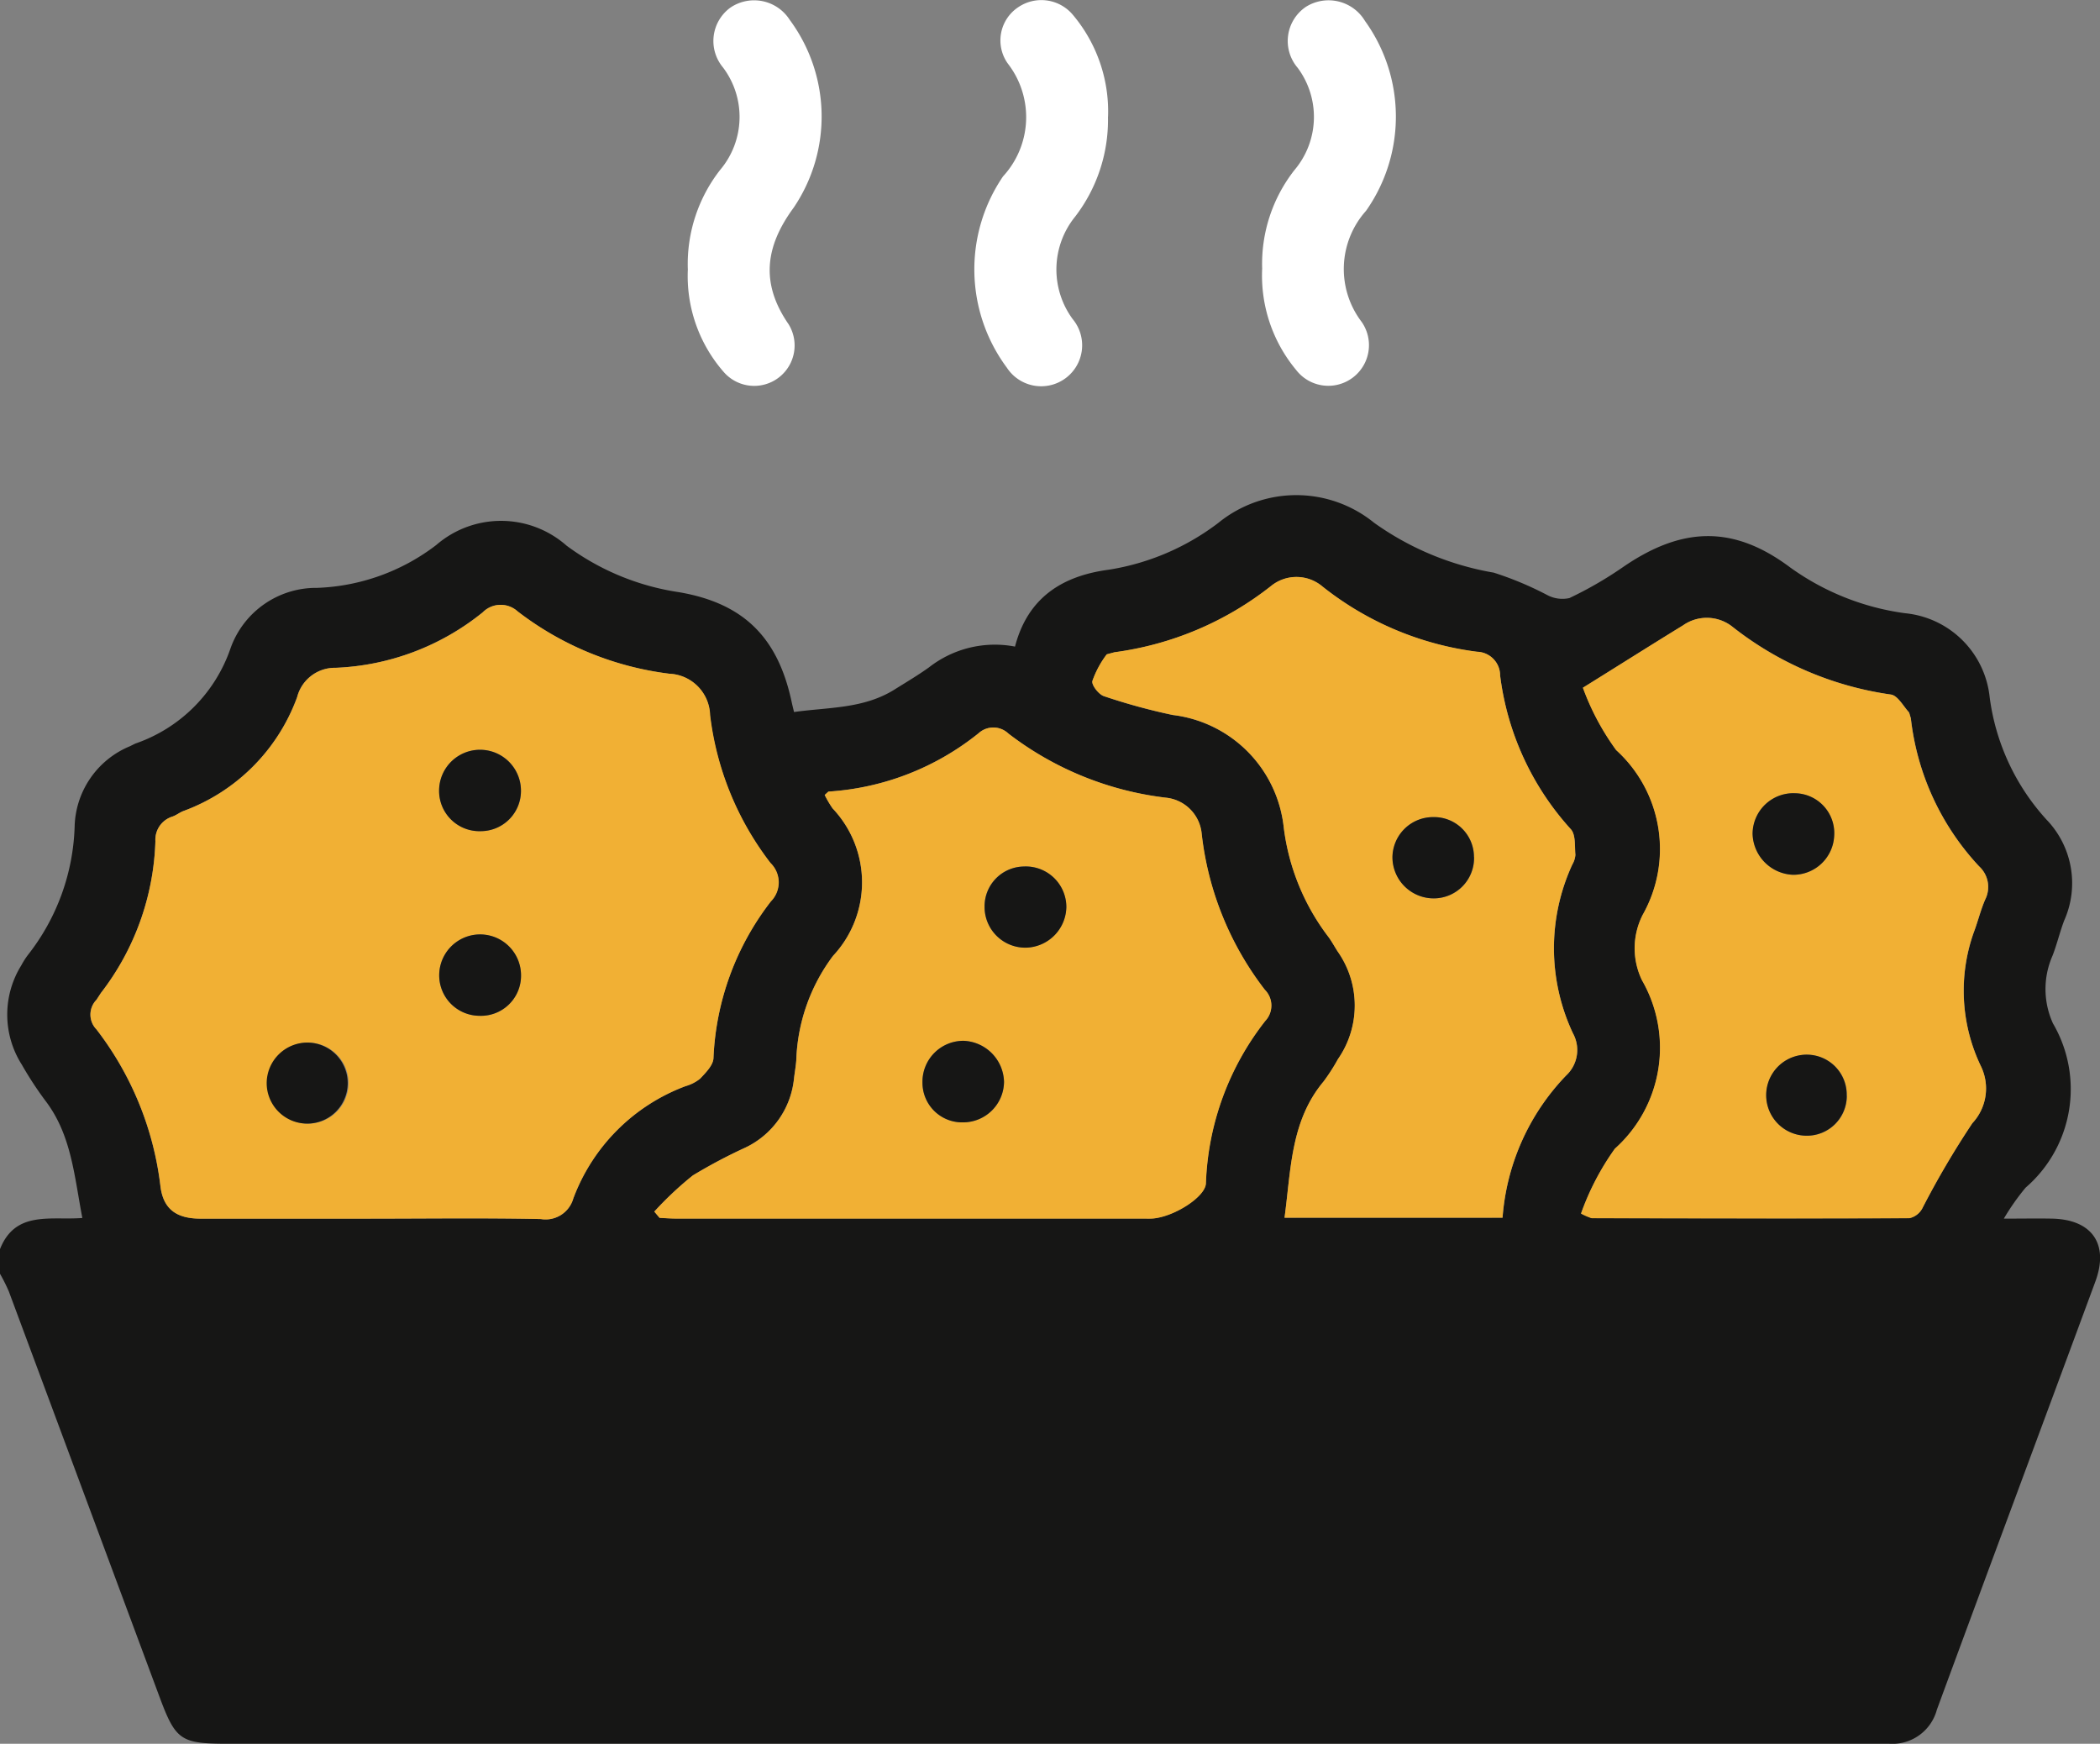
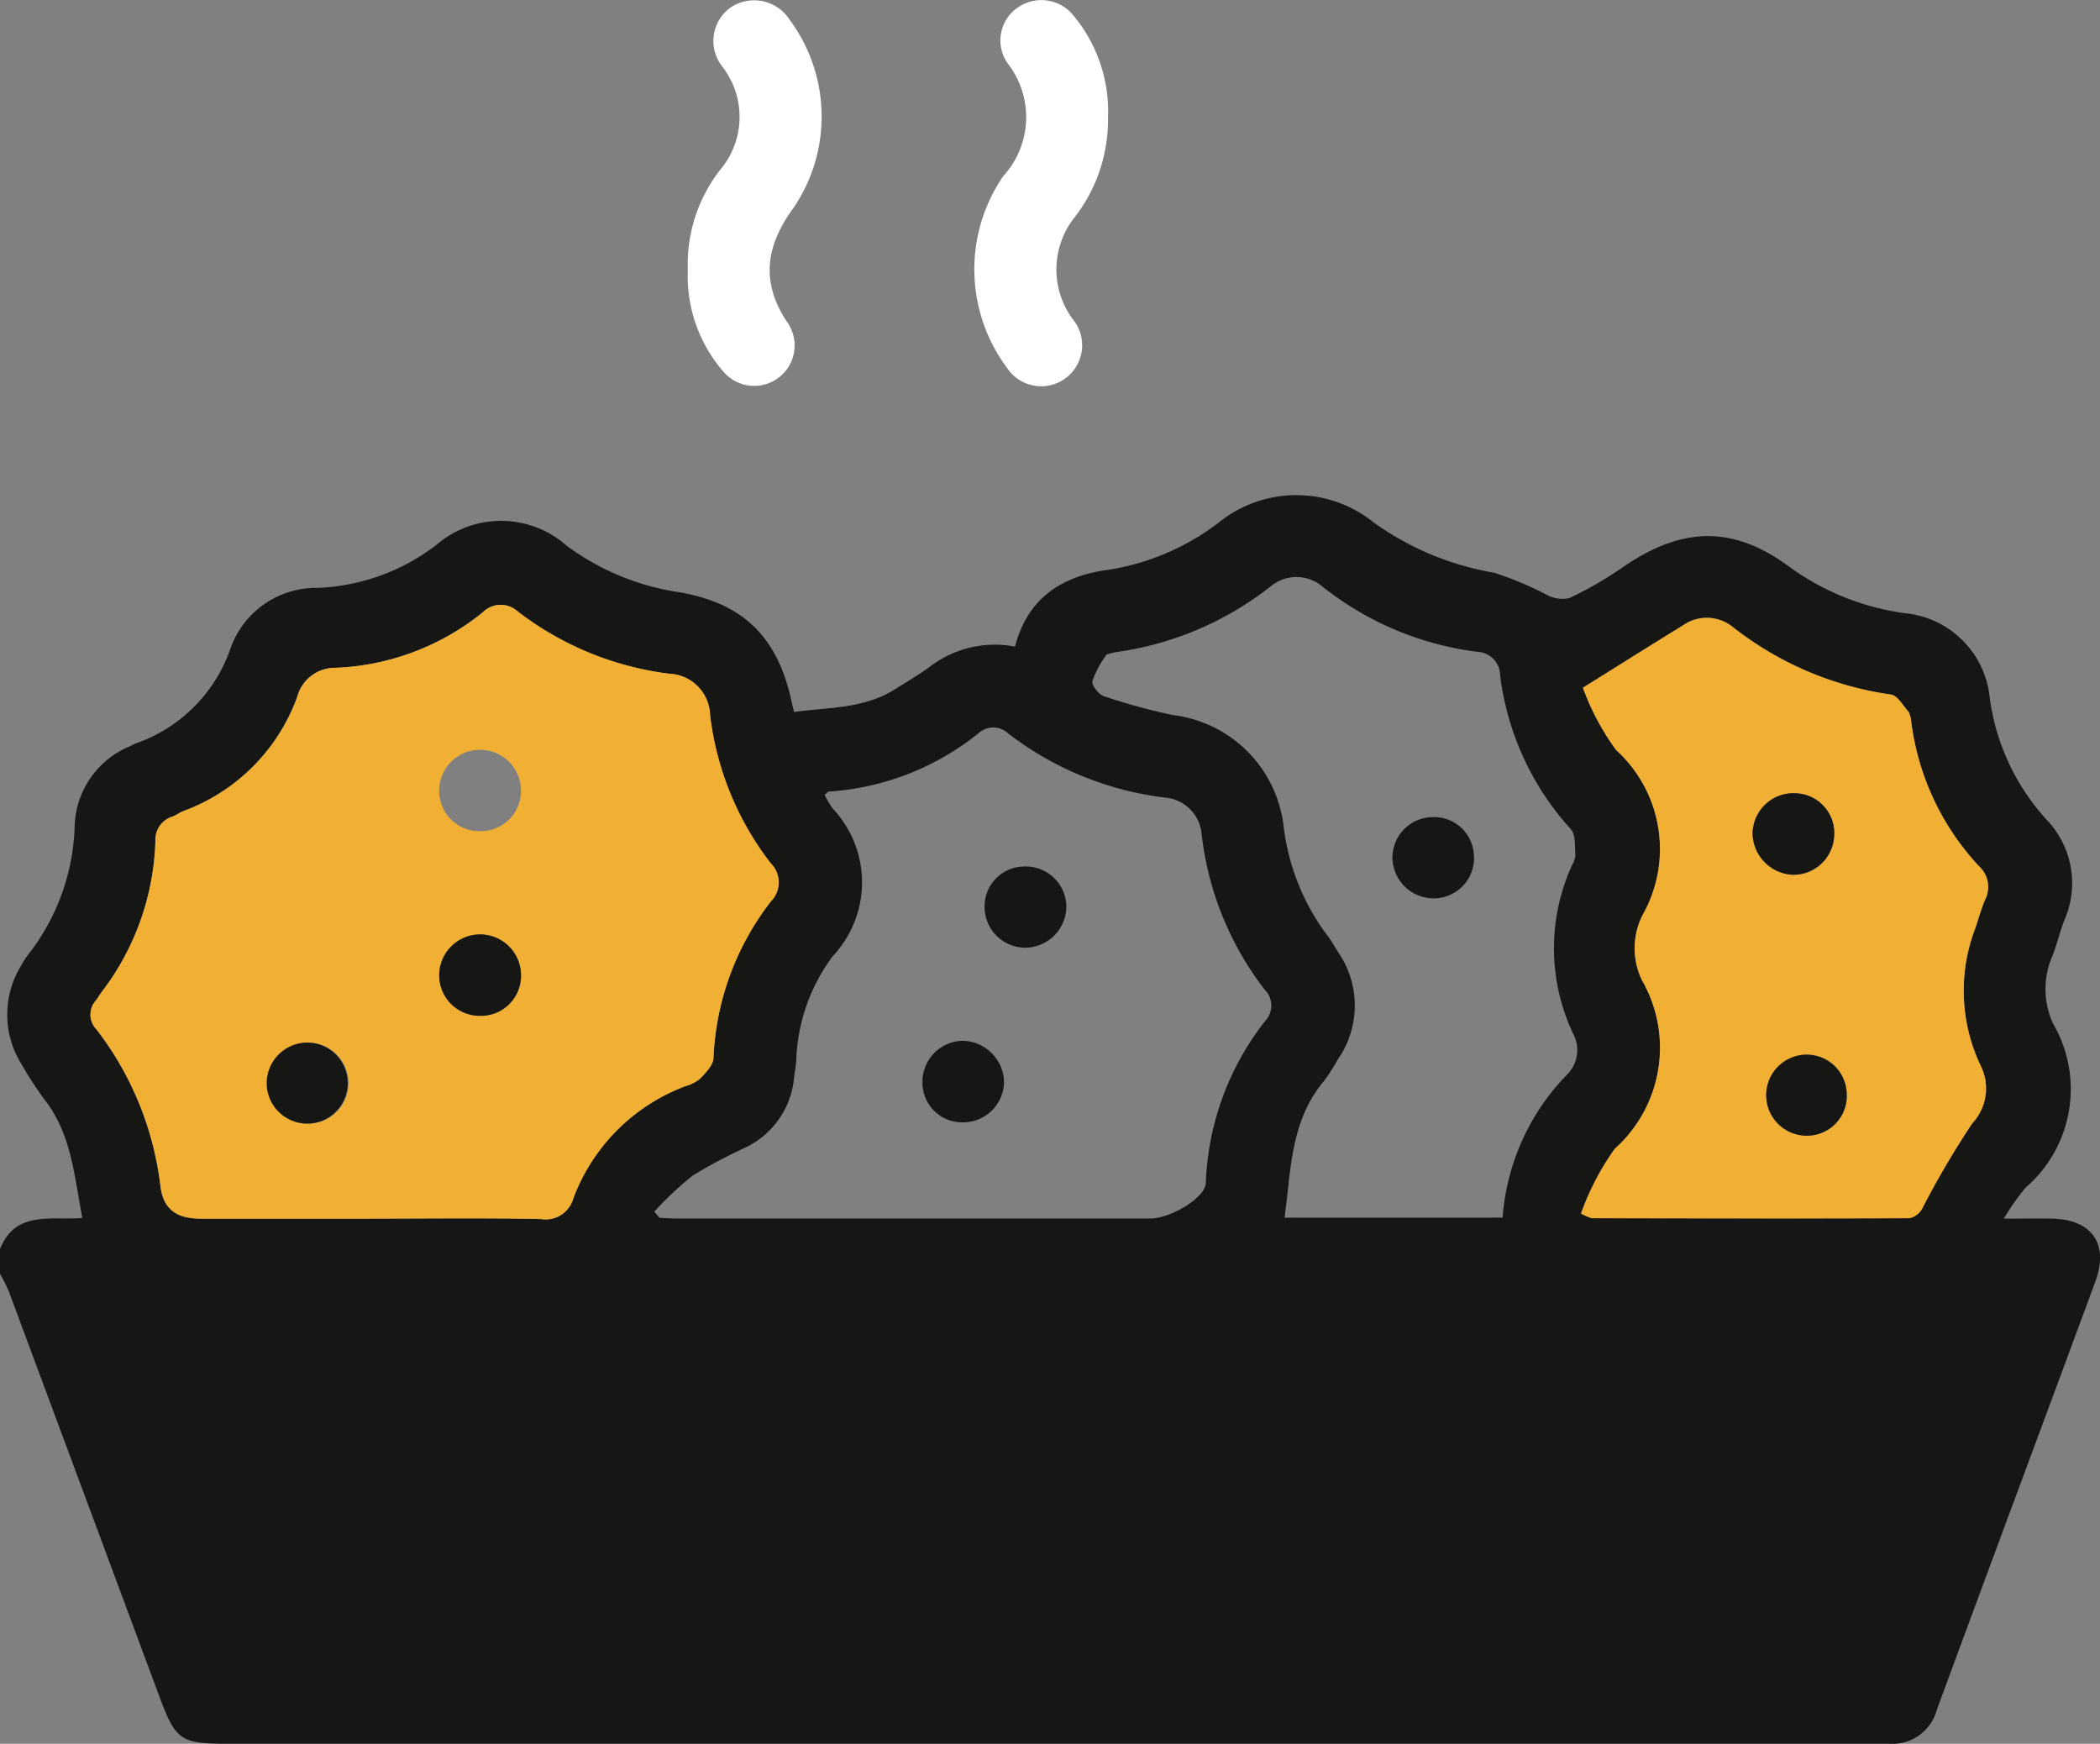
<svg xmlns="http://www.w3.org/2000/svg" width="101.081" height="83.928" viewBox="0 0 101.081 83.928">
  <rect x="0" y="0" width="101.081" height="83.928" fill="#808080" stroke="none" />
  <defs>
    <clipPath id="a">
      <rect width="101.081" height="83.928" fill="none" />
    </clipPath>
  </defs>
  <g transform="translate(0 0)">
    <g transform="translate(0 0)" clip-path="url(#a)">
      <path d="M0,51.859c.741-1.878,2.451-1.378,3.964-1.5-.39-2.013-.519-3.993-1.779-5.643a16.875,16.875,0,0,1-1.134-1.734A4.489,4.489,0,0,1,1.026,38.2a3.814,3.814,0,0,1,.318-.5,10.516,10.516,0,0,0,2.249-6.19,4.3,4.3,0,0,1,2.656-3.853l.263-.13a7.376,7.376,0,0,0,4.575-4.558,4.372,4.372,0,0,1,4.171-2.936A10.009,10.009,0,0,0,21,17.969,4.764,4.764,0,0,1,27.27,18a12.06,12.06,0,0,0,5.4,2.239c3.145.533,4.779,2.2,5.437,5.291.026.126.058.248.113.478,1.658-.233,3.349-.15,4.837-1.082.557-.349,1.125-.684,1.659-1.067a5.147,5.147,0,0,1,4.14-1c.615-2.365,2.288-3.407,4.512-3.7A11.718,11.718,0,0,0,58.65,16.9a5.937,5.937,0,0,1,7.491,0,13.95,13.95,0,0,0,5.758,2.4,16.045,16.045,0,0,1,2.594,1.088,1.548,1.548,0,0,0,1.05.135,18.275,18.275,0,0,0,2.55-1.471c2.852-1.971,5.334-2.057,8.079,0a12.286,12.286,0,0,0,5.516,2.2A4.534,4.534,0,0,1,95.771,25.3a10.814,10.814,0,0,0,2.735,5.887,4.407,4.407,0,0,1,.848,4.863c-.208.553-.344,1.133-.557,1.684A3.982,3.982,0,0,0,98.819,41,6.262,6.262,0,0,1,97.5,48.9a11.337,11.337,0,0,0-1.048,1.491c.917,0,1.622-.014,2.327,0,1.919.043,2.744,1.225,2.079,3.028-2.538,6.873-5.1,13.733-7.629,20.607a2.215,2.215,0,0,1-2.293,1.638c-.263,0-.527,0-.79,0q-39.582,0-79.167,0c-2.291,0-2.523-.159-3.312-2.285Q4.046,63.635.424,53.892A8.938,8.938,0,0,0,0,53.044Zm17.844-1.468c2.731,0,5.461-.037,8.192.02a1.386,1.386,0,0,0,1.557-.981A9.2,9.2,0,0,1,33,44.013a1.954,1.954,0,0,0,.7-.36c.265-.283.615-.632.64-.973A13.215,13.215,0,0,1,37.1,35.12a1.3,1.3,0,0,0-.021-1.846,14.467,14.467,0,0,1-2.908-7.121,2.049,2.049,0,0,0-1.962-1.988,14.981,14.981,0,0,1-7.3-3,1.214,1.214,0,0,0-1.682.047,12.02,12.02,0,0,1-7.073,2.668A1.878,1.878,0,0,0,14.3,25.29a9.2,9.2,0,0,1-5.469,5.481c-.182.07-.343.2-.527.266a1.17,1.17,0,0,0-.825,1.192,12.58,12.58,0,0,1-2.622,7.3l-.217.329a1.019,1.019,0,0,0,0,1.424,15.3,15.3,0,0,1,3.083,7.574c.144,1.091.787,1.532,1.922,1.534q4.1,0,8.194,0m13.65-.34.254.3c.26.011.519.034.779.034q11.248,0,22.5,0c.165,0,.331.009.494-.006,1.022-.1,2.492-1.039,2.524-1.684A13.413,13.413,0,0,1,60.9,40.874a1.078,1.078,0,0,0-.023-1.5,15.016,15.016,0,0,1-3.037-7.485,1.925,1.925,0,0,0-1.736-1.759,15.411,15.411,0,0,1-7.572-3.087,1.049,1.049,0,0,0-1.431-.015,12.814,12.814,0,0,1-7.231,2.81L39.694,30a5.019,5.019,0,0,0,.38.646,5.179,5.179,0,0,1,.02,7.1,8.848,8.848,0,0,0-1.768,5.031c-.023.3-.077.586-.11.88a4.135,4.135,0,0,1-2.343,3.315,25.346,25.346,0,0,0-2.521,1.338,16.31,16.31,0,0,0-1.857,1.742m44.608.092a2.929,2.929,0,0,0,.513.223c5.1.009,10.193.021,15.29,0a.934.934,0,0,0,.612-.453,42.143,42.143,0,0,1,2.42-4.119,2.449,2.449,0,0,0,.407-2.751,8.386,8.386,0,0,1-.337-6.429c.2-.522.328-1.071.55-1.581a1.344,1.344,0,0,0-.294-1.6,12.482,12.482,0,0,1-3.285-7.124l-.084-.28c-.28-.306-.542-.81-.871-.862a15.909,15.909,0,0,1-7.612-3.248,1.987,1.987,0,0,0-2.4-.081c-1.529.935-3.044,1.893-4.817,3a12.178,12.178,0,0,0,1.6,3,6.436,6.436,0,0,1,1.28,7.927,3.54,3.54,0,0,0-.032,3.159,6.518,6.518,0,0,1-1.309,8.1A12.563,12.563,0,0,0,76.1,50.143m-3.775.2a11.041,11.041,0,0,1,3.06-6.84,1.672,1.672,0,0,0,.326-2.034,9.619,9.619,0,0,1-.028-8.12,1.082,1.082,0,0,0,.148-.465c-.038-.418.02-.957-.214-1.228a13.48,13.48,0,0,1-3.409-7.4A1.142,1.142,0,0,0,71.1,23.111a15,15,0,0,1-7.442-3.139,1.939,1.939,0,0,0-2.48-.024,15.453,15.453,0,0,1-7.532,3.187l-.373.1a4.657,4.657,0,0,0-.692,1.284c-.047.194.3.646.556.729a29.3,29.3,0,0,0,3.314.906,6.106,6.106,0,0,1,5.339,5.391A10.883,10.883,0,0,0,63.9,36.775c.182.231.321.5.481.747a4.523,4.523,0,0,1,.021,5.192,9.441,9.441,0,0,1-.693,1.078c-1.589,1.9-1.564,4.24-1.878,6.554Z" transform="translate(0 8.261)" fill="#161615" />
      <path d="M37.072,5.611a7.645,7.645,0,0,1-1.581,4.817,4.032,4.032,0,0,0-.115,4.933A1.972,1.972,0,1,1,32.208,17.7a7.935,7.935,0,0,1-.185-9.213,4.208,4.208,0,0,0,.228-5.428,1.918,1.918,0,0,1,.484-2.7A1.979,1.979,0,0,1,35.4.735a7.222,7.222,0,0,1,1.676,4.875" transform="translate(16.259 0)" fill="#fff" />
      <path d="M21.63,12.94a7.358,7.358,0,0,1,1.561-4.769,3.95,3.95,0,0,0,.129-4.93A1.985,1.985,0,0,1,23.685.362a2.032,2.032,0,0,1,2.85.592A7.819,7.819,0,0,1,26.721,10c-1.378,1.875-1.589,3.648-.243,5.6a1.945,1.945,0,0,1-3.1,2.325,7.012,7.012,0,0,1-1.745-4.99" transform="translate(11.477 0.001)" fill="#fff" />
-       <path d="M39.692,12.926a7.318,7.318,0,0,1,1.546-4.731A3.96,3.96,0,0,0,41.4,3.263a1.982,1.982,0,0,1,.407-2.94,2.045,2.045,0,0,1,2.835.687,7.873,7.873,0,0,1,.051,9.135,4.2,4.2,0,0,0-.211,5.35,1.956,1.956,0,0,1-3.155,2.311,7.1,7.1,0,0,1-1.635-4.88" transform="translate(21.061 0)" fill="#fff" />
      <path d="M16.335,48.562q-4.1,0-8.194,0c-1.136,0-1.779-.442-1.922-1.534a15.3,15.3,0,0,0-3.083-7.574,1.019,1.019,0,0,1,0-1.424L3.35,37.7a12.58,12.58,0,0,0,2.622-7.3A1.17,1.17,0,0,1,6.8,29.208c.184-.064.344-.2.527-.266a9.2,9.2,0,0,0,5.469-5.481,1.878,1.878,0,0,1,1.86-1.411,12.02,12.02,0,0,0,7.073-2.668,1.214,1.214,0,0,1,1.682-.047,14.981,14.981,0,0,0,7.3,3,2.049,2.049,0,0,1,1.962,1.988,14.467,14.467,0,0,0,2.908,7.121,1.3,1.3,0,0,1,.021,1.846,13.215,13.215,0,0,0-2.769,7.56c-.024.341-.375.69-.64.973a1.954,1.954,0,0,1-.7.36A9.2,9.2,0,0,0,26.083,47.6a1.386,1.386,0,0,1-1.557.981c-2.731-.057-5.461-.02-8.192-.02m5.3-18.649a1.936,1.936,0,0,0,1.935-1.932,1.97,1.97,0,1,0-3.94-.029,1.939,1.939,0,0,0,2.005,1.961M21.563,38.8a1.929,1.929,0,0,0,2.007-1.953,1.969,1.969,0,1,0-3.938.012A1.947,1.947,0,0,0,21.563,38.8m-8.252,1.289a1.95,1.95,0,1,0,.012,3.9,1.949,1.949,0,1,0-.012-3.9" transform="translate(1.509 10.091)" fill="#f1b034" />
-       <path d="M20.576,46.176a16.31,16.31,0,0,1,1.857-1.742A25.346,25.346,0,0,1,24.954,43.1,4.135,4.135,0,0,0,27.3,39.781c.034-.294.087-.585.11-.88a8.848,8.848,0,0,1,1.768-5.031,5.179,5.179,0,0,0-.02-7.1,5.019,5.019,0,0,1-.38-.646l.179-.162a12.814,12.814,0,0,0,7.231-2.81,1.049,1.049,0,0,1,1.431.015,15.411,15.411,0,0,0,7.572,3.087,1.925,1.925,0,0,1,1.736,1.759,15.016,15.016,0,0,0,3.037,7.485,1.078,1.078,0,0,1,.023,1.5,13.413,13.413,0,0,0-2.859,7.826c-.032.644-1.5,1.584-2.524,1.684-.164.015-.329.006-.494.006q-11.248,0-22.5,0c-.26,0-.519-.023-.779-.034Zm14.872-4.295a1.97,1.97,0,0,0,1.961-1.939,2.026,2.026,0,0,0-1.941-1.985,1.97,1.97,0,0,0-1.984,2.014,1.907,1.907,0,0,0,1.964,1.91m2.94-12.314A1.917,1.917,0,0,0,36.469,31.5a1.961,1.961,0,0,0,2,1.971,1.992,1.992,0,0,0,1.936-1.953,1.953,1.953,0,0,0-2.017-1.953" transform="translate(10.919 12.137)" fill="#f1b034" />
      <path d="M49.719,48.1a12.563,12.563,0,0,1,1.626-3.123,6.518,6.518,0,0,0,1.309-8.1,3.54,3.54,0,0,1,.032-3.159,6.436,6.436,0,0,0-1.28-7.927,12.178,12.178,0,0,1-1.6-3c1.772-1.1,3.288-2.062,4.817-3a1.987,1.987,0,0,1,2.4.081,15.909,15.909,0,0,0,7.612,3.248c.329.052.591.556.871.862l.084.28a12.482,12.482,0,0,0,3.285,7.124,1.344,1.344,0,0,1,.294,1.6c-.222.51-.352,1.059-.55,1.581A8.386,8.386,0,0,0,68.961,41a2.449,2.449,0,0,1-.407,2.751,42.143,42.143,0,0,0-2.42,4.119.934.934,0,0,1-.612.453c-5.1.02-10.193.008-15.29,0a2.929,2.929,0,0,1-.513-.223M60,27.87a1.964,1.964,0,0,0-2.02,1.955,2.027,2.027,0,0,0,1.935,1.97A1.966,1.966,0,0,0,61.9,29.913,1.919,1.919,0,0,0,60,27.87m2.512,14.56a1.923,1.923,0,0,0-1.9-1.976,1.95,1.95,0,1,0-.049,3.9,1.917,1.917,0,0,0,1.953-1.922" transform="translate(26.383 10.309)" fill="#f1b034" />
-       <path d="M54.1,48.979H43.6c.314-2.314.289-4.655,1.878-6.554a9.441,9.441,0,0,0,.693-1.078,4.523,4.523,0,0,0-.021-5.192c-.159-.249-.3-.516-.481-.747a10.883,10.883,0,0,1-2.109-5.235,6.106,6.106,0,0,0-5.339-5.391,29.3,29.3,0,0,1-3.314-.906c-.251-.083-.6-.534-.556-.729a4.657,4.657,0,0,1,.692-1.284l.373-.1a15.453,15.453,0,0,0,7.532-3.187,1.939,1.939,0,0,1,2.48.024,15,15,0,0,0,7.442,3.139,1.142,1.142,0,0,1,1.107,1.148,13.48,13.48,0,0,0,3.409,7.4c.234.271.176.81.214,1.228a1.082,1.082,0,0,1-.148.465,9.619,9.619,0,0,0,.028,8.12,1.672,1.672,0,0,1-.326,2.034,11.041,11.041,0,0,0-3.06,6.84M52.721,31.62A1.917,1.917,0,0,0,50.765,29.7,1.954,1.954,0,0,0,48.8,31.629a1.984,1.984,0,0,0,2.027,1.981,1.939,1.939,0,0,0,1.9-1.99" transform="translate(18.229 9.628)" fill="#f1b034" />
-       <path d="M15.813,27.495a1.939,1.939,0,0,1-2.005-1.961,1.97,1.97,0,1,1,3.94.029,1.936,1.936,0,0,1-1.935,1.932" transform="translate(7.327 12.508)" fill="#161615" />
      <path d="M15.744,33.3a1.947,1.947,0,0,1-1.932-1.941,1.969,1.969,0,1,1,3.938-.012A1.929,1.929,0,0,1,15.744,33.3" transform="translate(7.329 15.589)" fill="#161615" />
      <path d="M10.371,32.783a1.95,1.95,0,1,1-1.984,1.9,1.96,1.96,0,0,1,1.984-1.9" transform="translate(4.45 17.396)" fill="#161615" />
      <path d="M30.973,36.652a1.907,1.907,0,0,1-1.964-1.91,1.97,1.97,0,0,1,1.984-2.014,2.026,2.026,0,0,1,1.941,1.985,1.97,1.97,0,0,1-1.961,1.939" transform="translate(15.393 17.366)" fill="#161615" />
      <path d="M32.878,27.246A1.953,1.953,0,0,1,34.9,29.2a1.992,1.992,0,0,1-1.936,1.953,1.961,1.961,0,0,1-2-1.971,1.917,1.917,0,0,1,1.919-1.935" transform="translate(16.428 14.458)" fill="#161615" />
      <path d="M57.133,24.943a1.919,1.919,0,0,1,1.909,2.043,1.966,1.966,0,0,1-1.994,1.881,2.027,2.027,0,0,1-1.935-1.97,1.964,1.964,0,0,1,2.02-1.955" transform="translate(29.245 13.235)" fill="#161615" />
      <path d="M59.437,35.14a1.917,1.917,0,0,1-1.953,1.922,1.95,1.95,0,1,1,.049-3.9,1.923,1.923,0,0,1,1.9,1.976" transform="translate(29.454 17.598)" fill="#161615" />
      <path d="M47.713,27.613a1.939,1.939,0,0,1-1.9,1.99,1.984,1.984,0,0,1-2.027-1.981,1.954,1.954,0,0,1,1.967-1.929,1.917,1.917,0,0,1,1.956,1.919" transform="translate(23.237 13.634)" fill="#161615" />
    </g>
  </g>
</svg>